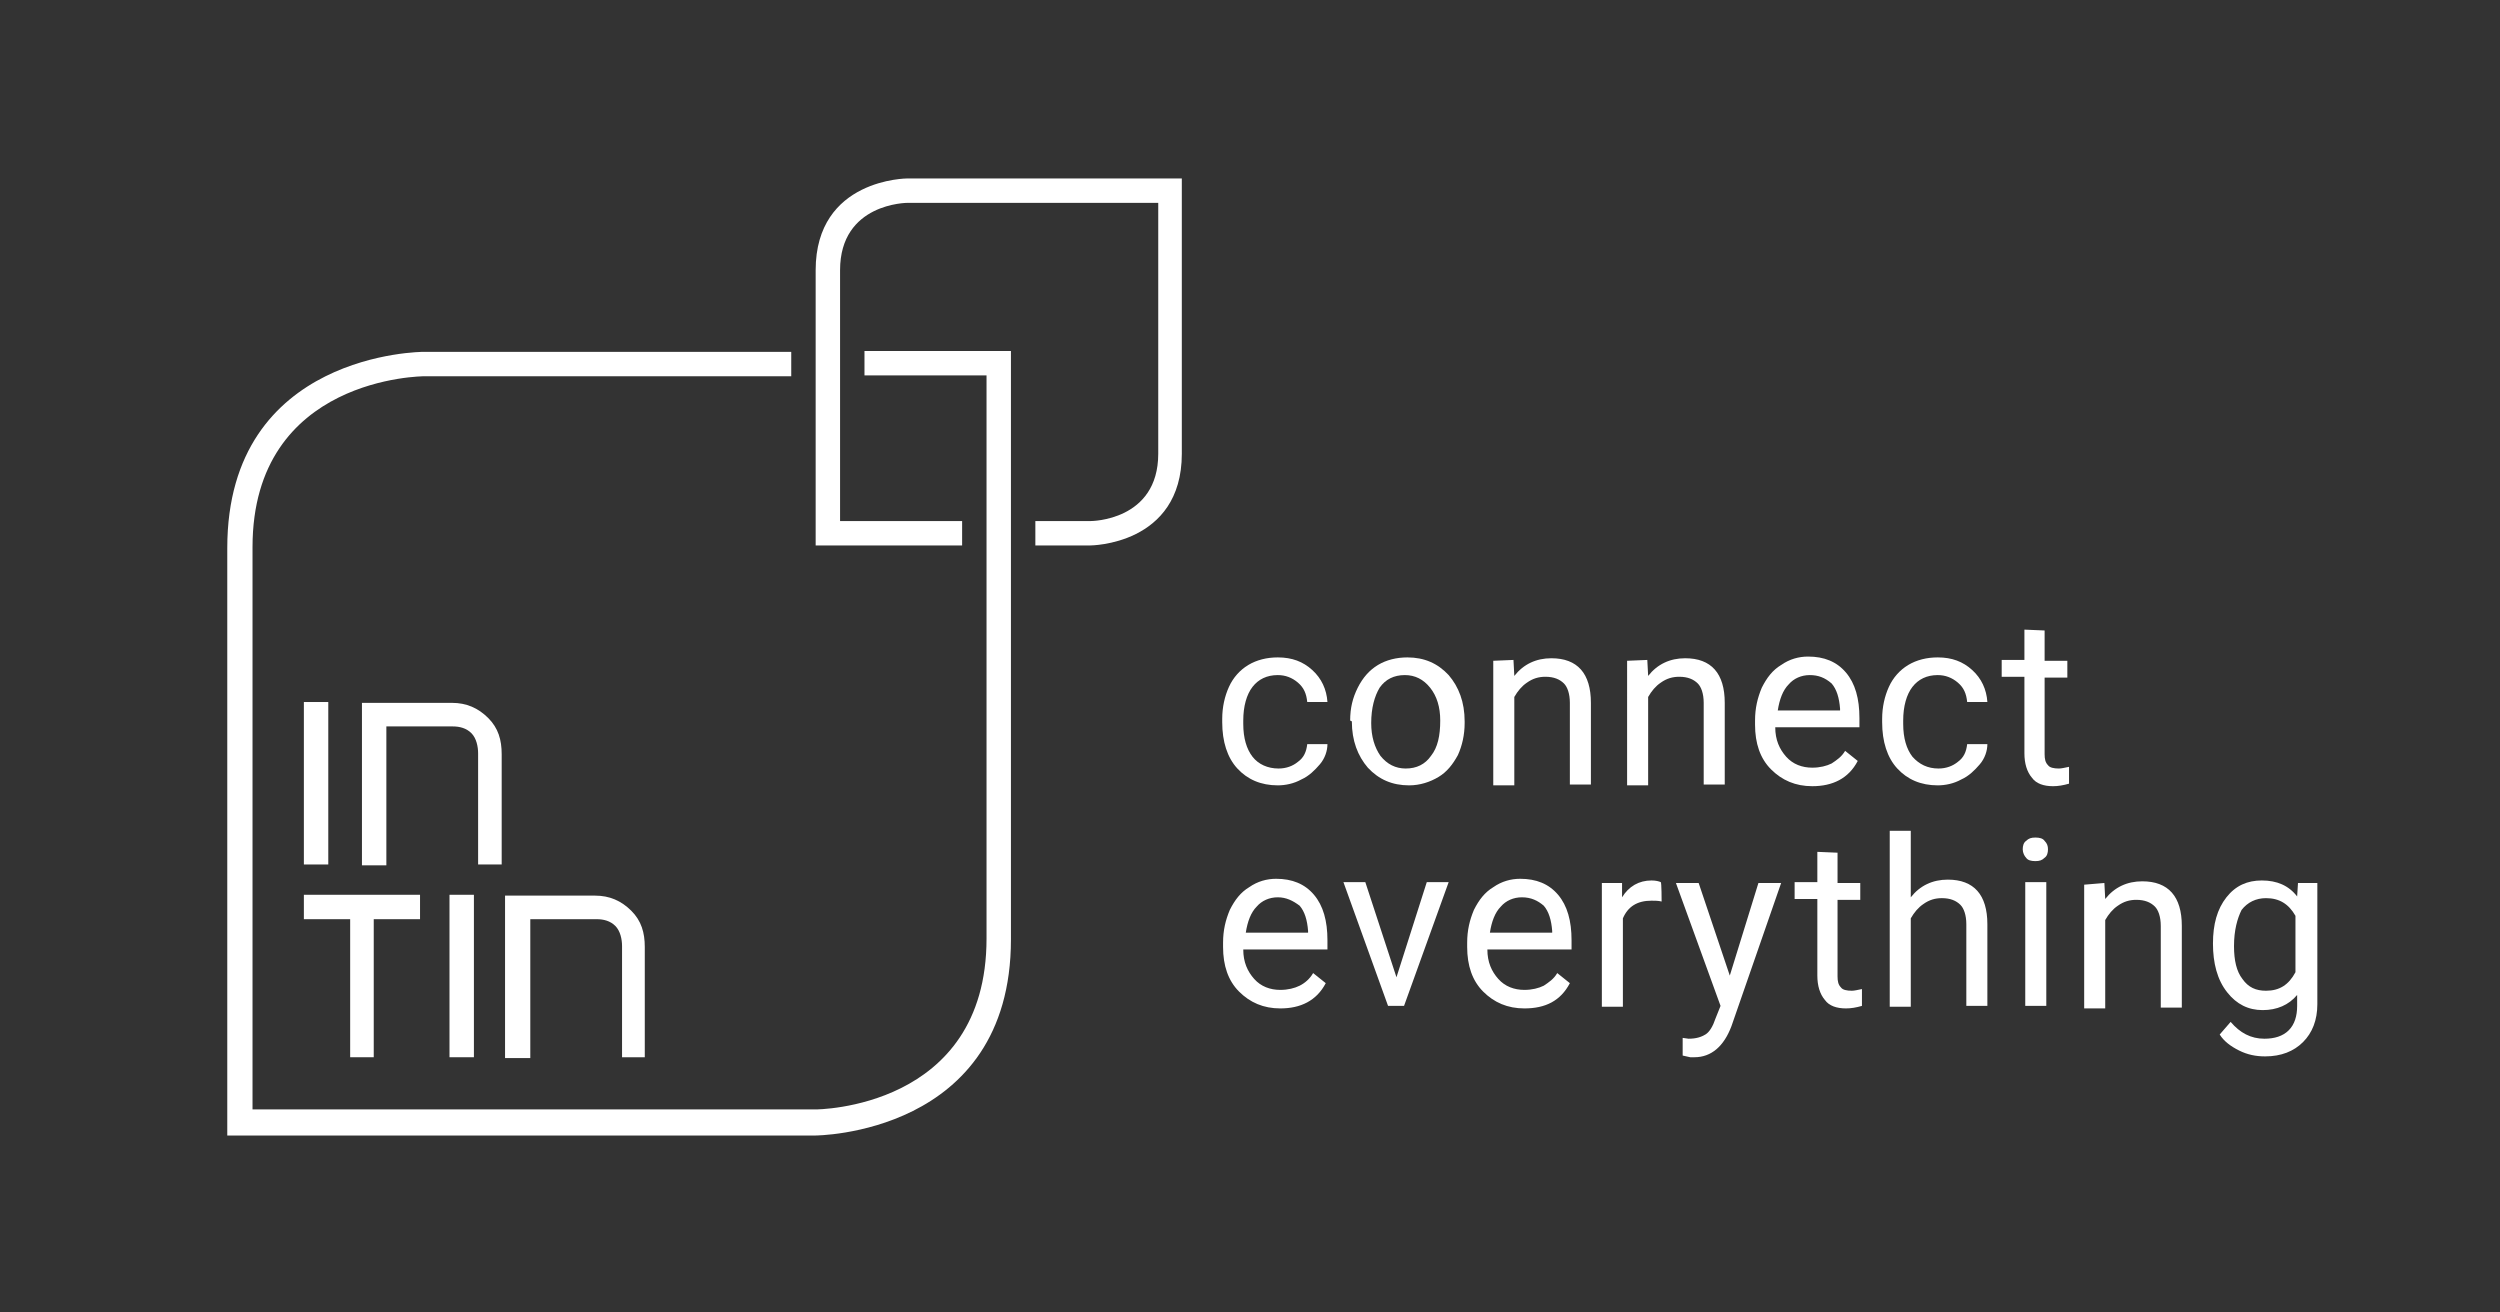
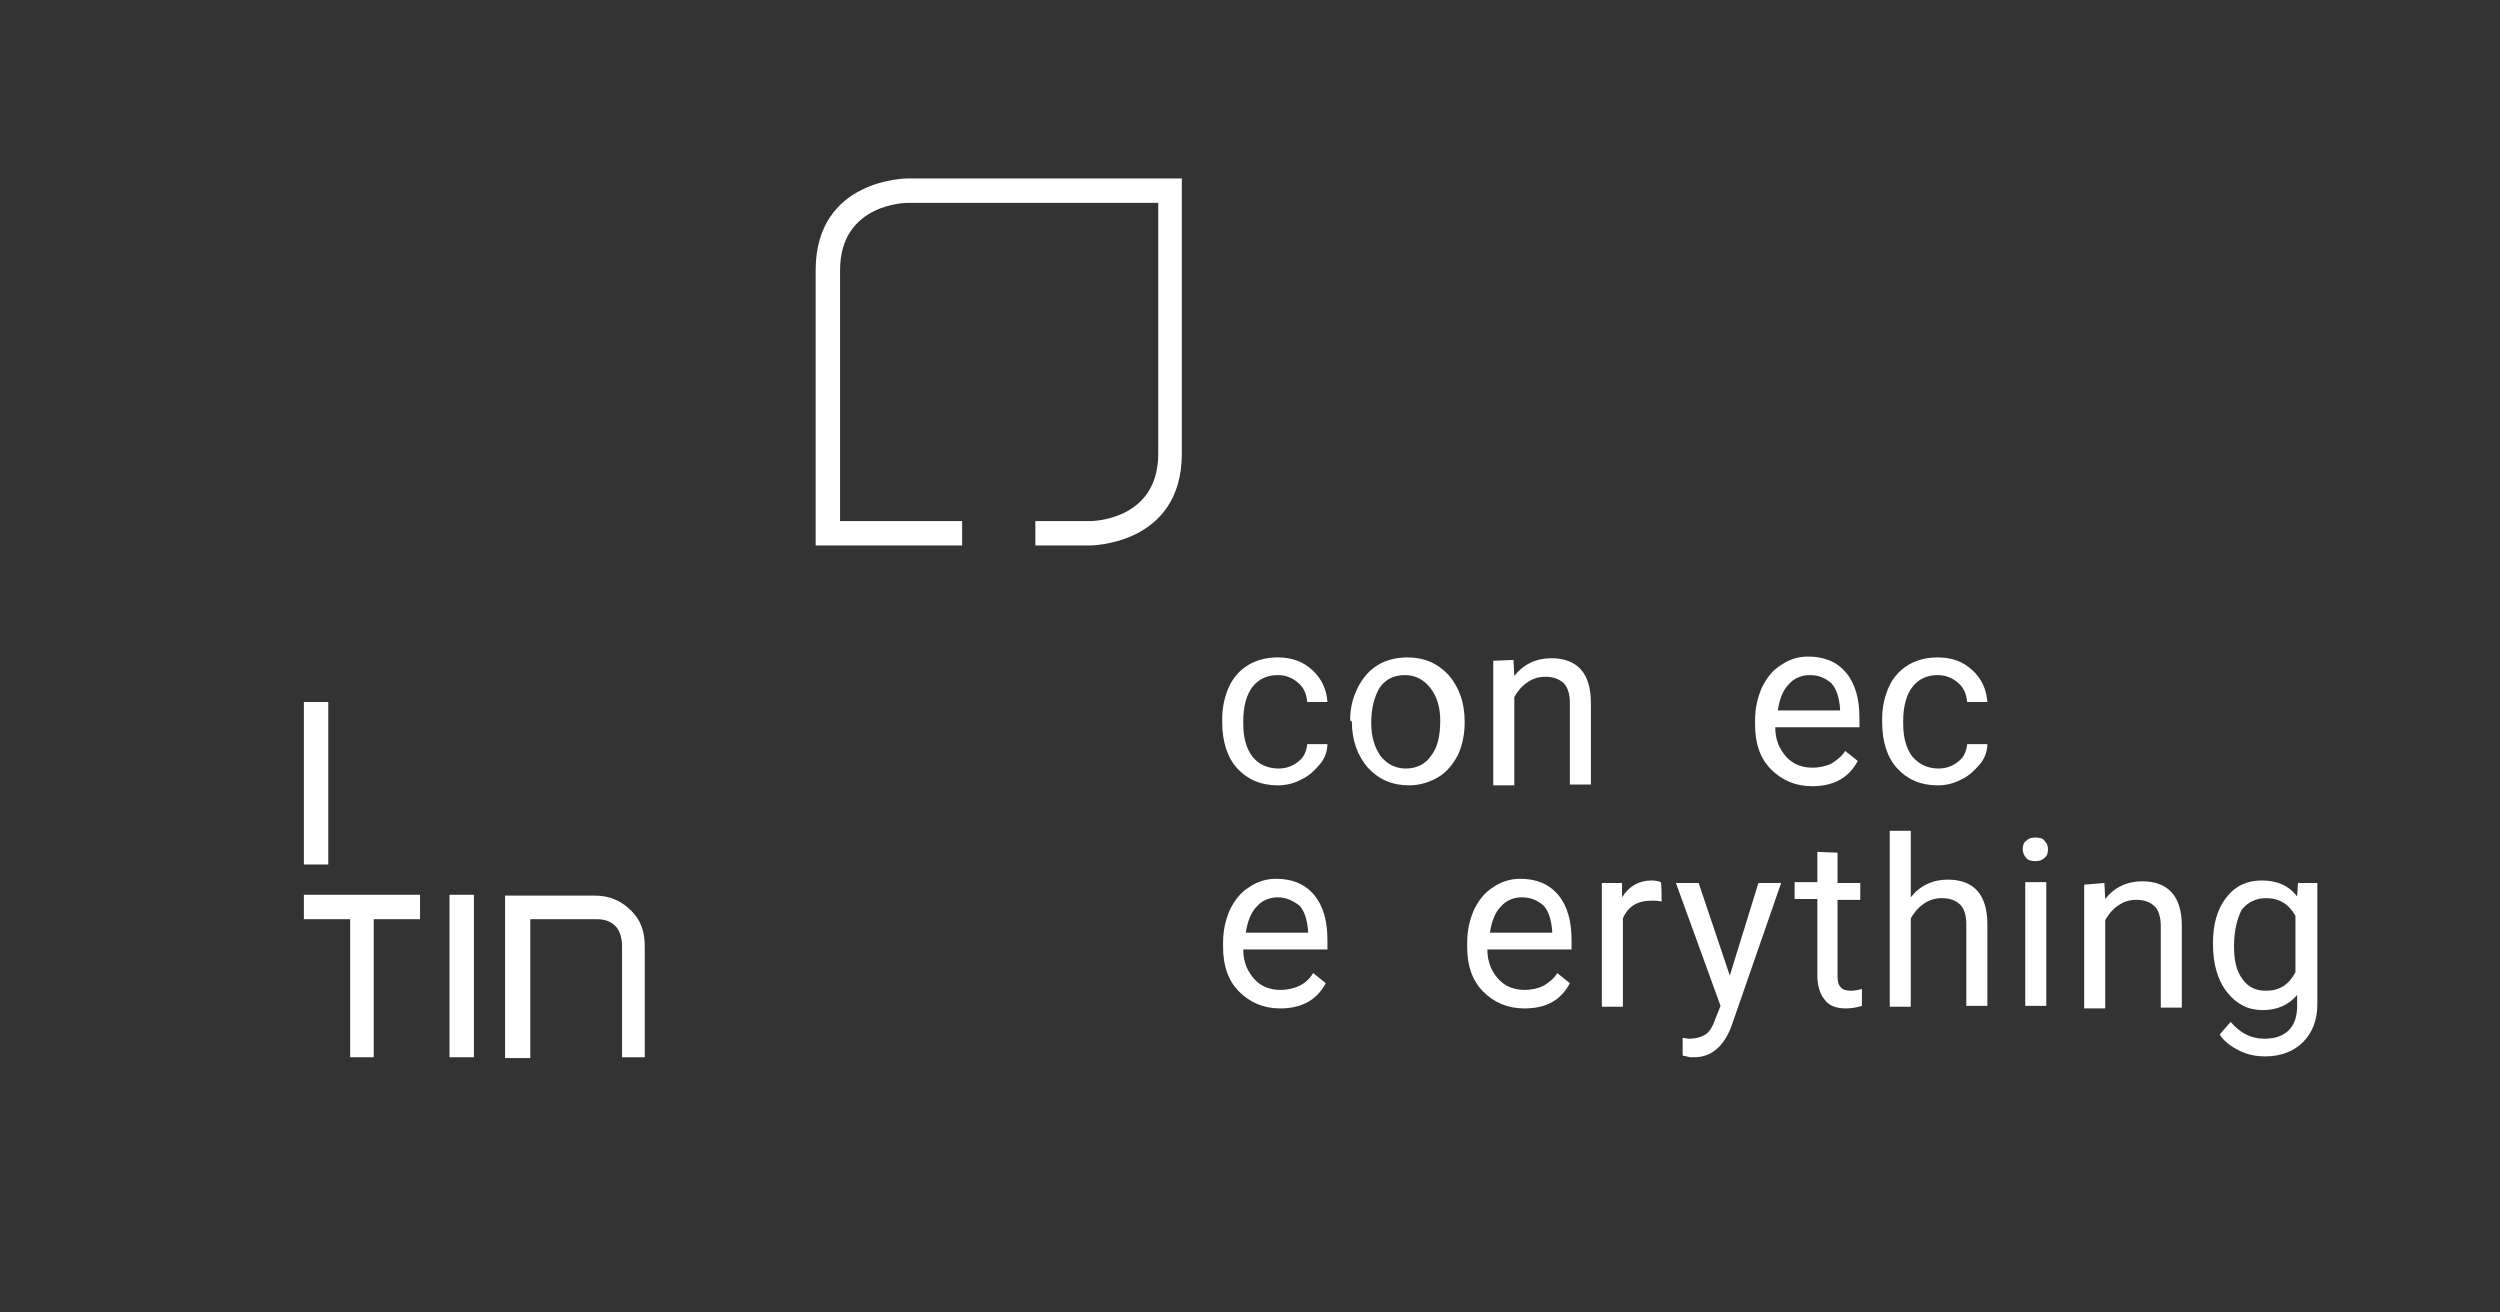
<svg xmlns="http://www.w3.org/2000/svg" id="Layer_1" x="0px" y="0px" viewBox="0 0 297 155.9" style="enable-background:new 0 0 297 155.9;" xml:space="preserve">
  <rect x="0" y="0" width="297" height="155.9" fill="#333333" stroke="none" />
  <style type="text/css"> .st0{fill:#FFFFFF;} </style>
  <g>
    <rect x="53.4" y="106.3" class="st0" width="2.9" height="19.3" />
    <g>
      <path class="st0" d="M76.7,125.6h-2.8v-13.2c0-0.8-0.2-1.8-0.8-2.4c-0.6-0.6-1.4-0.8-2.2-0.8h-7.9v16.5H60v-19.3h10.7 c1.7,0,3.1,0.6,4.3,1.8s1.6,2.6,1.6,4.3V125.6z" />
    </g>
    <rect x="36.1" y="83.4" class="st0" width="2.9" height="19.3" />
    <g>
-       <path class="st0" d="M59.6,102.7h-2.8V89.5c0-0.8-0.2-1.8-0.8-2.4s-1.4-0.8-2.2-0.8h-7.9v16.5H43V83.5h10.7c1.7,0,3.1,0.6,4.3,1.8 s1.6,2.6,1.6,4.3C59.6,89.5,59.6,102.7,59.6,102.7z" />
-     </g>
+       </g>
    <polygon class="st0" points="38.4,106.3 36.1,106.3 36.1,109.2 41.6,109.2 41.6,125.6 44.4,125.6 44.4,109.2 49.9,109.2 49.9,106.3 " />
  </g>
-   <path class="st0" d="M102.7,41.7v2.9h14.5v66.9c0,20.3-20.3,20.3-20.3,20.3H30V65c0-20.3,20.4-20.3,20.4-20.3h43.6v-2.9H50.3 c0,0-23.3,0-23.3,23.3v69.8h69.8c0,0,23.3,0,23.3-23.3V41.7H102.7z" />
  <path class="st0" d="M107.8,21.2c0,0-10.9,0-10.9,10.9v32.7h17.4v-2.9H99.8V32.1c0-8,8-8,8-8h29.8v29.8c0,8-8,8-8,8H123v2.9h6.5 c0,0,10.9,0,10.9-10.9V21.2H107.8z" />
  <g>
    <g>
      <path class="st0" d="M151.9,91.3c0.9,0,1.7-0.3,2.3-0.8c0.7-0.5,1-1.2,1.1-2.1h2.4c0,0.8-0.3,1.7-0.9,2.4s-1.3,1.4-2.2,1.8 c-0.9,0.5-1.9,0.7-2.8,0.7c-2,0-3.6-0.7-4.8-2c-1.2-1.3-1.8-3.2-1.8-5.5v-0.4c0-1.4,0.3-2.7,0.8-3.8c0.5-1.1,1.3-2,2.3-2.6 c1-0.6,2.2-0.9,3.5-0.9c1.7,0,3,0.5,4.1,1.5c1.1,1,1.7,2.3,1.8,3.8h-2.4c-0.1-1-0.4-1.7-1.1-2.3c-0.7-0.6-1.5-0.9-2.4-0.9 c-1.3,0-2.3,0.5-3,1.4s-1.1,2.3-1.1,4V86c0,1.7,0.4,3,1.1,3.9S150.6,91.3,151.9,91.3z" />
      <path class="st0" d="M160.4,85.6c0-1.5,0.3-2.7,0.9-3.9c0.6-1.2,1.4-2.1,2.4-2.7c1-0.6,2.2-0.9,3.5-0.9c2,0,3.6,0.7,4.9,2.1 c1.2,1.4,1.9,3.2,1.9,5.5v0.2c0,1.4-0.3,2.7-0.8,3.8c-0.6,1.1-1.3,2-2.3,2.6c-1,0.6-2.2,1-3.5,1c-2,0-3.6-0.7-4.9-2.1 c-1.2-1.4-1.9-3.2-1.9-5.5L160.4,85.6L160.4,85.6z M162.9,85.9c0,1.6,0.4,2.9,1.1,3.9c0.8,1,1.8,1.5,3,1.5c1.3,0,2.3-0.5,3-1.5 c0.8-1,1.1-2.4,1.1-4.2c0-1.6-0.4-2.9-1.2-3.9c-0.8-1-1.8-1.5-3-1.5c-1.3,0-2.3,0.5-3,1.5C163.3,82.7,162.9,84.1,162.9,85.9z" />
      <path class="st0" d="M179.8,78.4l0.1,1.9c1.1-1.4,2.6-2.1,4.4-2.1c3.1,0,4.7,1.8,4.7,5.3v9.7h-2.5v-9.7c0-1.1-0.3-1.9-0.7-2.3 c-0.5-0.5-1.2-0.8-2.2-0.8c-0.8,0-1.5,0.2-2.2,0.7c-0.6,0.4-1.1,1-1.5,1.7v10.5h-2.5V78.5L179.8,78.4L179.8,78.4z" />
-       <path class="st0" d="M195.7,78.4l0.1,1.9c1.1-1.4,2.6-2.1,4.4-2.1c3.1,0,4.7,1.8,4.7,5.3v9.7h-2.5v-9.7c0-1.1-0.3-1.9-0.7-2.3 c-0.5-0.5-1.2-0.8-2.2-0.8c-0.8,0-1.5,0.2-2.2,0.7c-0.6,0.4-1.1,1-1.5,1.7v10.5h-2.5V78.5L195.7,78.4L195.7,78.4z" />
      <path class="st0" d="M215.3,93.4c-2,0-3.6-0.7-4.9-2c-1.3-1.3-1.9-3.1-1.9-5.3v-0.5c0-1.5,0.3-2.7,0.8-3.9 c0.6-1.2,1.3-2.1,2.3-2.7c1-0.7,2.1-1,3.2-1c1.9,0,3.4,0.6,4.5,1.9c1.1,1.3,1.6,3.1,1.6,5.4v1.1h-10c0,1.5,0.5,2.6,1.3,3.5 c0.8,0.9,1.9,1.3,3.1,1.3c0.9,0,1.7-0.2,2.3-0.5c0.6-0.4,1.2-0.8,1.6-1.5l1.5,1.2C219.6,92.5,217.7,93.4,215.3,93.4z M215,80.2 c-1,0-1.9,0.4-2.5,1.1c-0.7,0.7-1.1,1.8-1.3,3.1h7.4v-0.2c-0.1-1.3-0.4-2.3-1-3C216.8,80.5,216,80.2,215,80.2z" />
      <path class="st0" d="M230.3,91.3c0.9,0,1.7-0.3,2.3-0.8c0.7-0.5,1-1.2,1.1-2.1h2.4c0,0.8-0.3,1.7-0.9,2.4s-1.3,1.4-2.2,1.8 c-0.9,0.5-1.9,0.7-2.8,0.7c-2,0-3.6-0.7-4.8-2c-1.2-1.3-1.8-3.2-1.8-5.5v-0.4c0-1.4,0.3-2.7,0.8-3.8c0.5-1.1,1.3-2,2.3-2.6 c1-0.6,2.2-0.9,3.5-0.9c1.7,0,3,0.5,4.1,1.5c1.1,1,1.7,2.3,1.8,3.8h-2.4c-0.1-1-0.4-1.7-1.1-2.3c-0.7-0.6-1.5-0.9-2.4-0.9 c-1.3,0-2.3,0.5-3,1.4s-1.1,2.3-1.1,4V86c0,1.7,0.4,3,1.1,3.9C228,90.8,229,91.3,230.3,91.3z" />
-       <path class="st0" d="M242.9,74.9v3.6h2.7v2h-2.7v9.1c0,0.6,0.1,1,0.4,1.3c0.2,0.3,0.7,0.4,1.3,0.4c0.3,0,0.7-0.1,1.2-0.2v2 c-0.7,0.2-1.3,0.3-1.9,0.3c-1.1,0-2-0.3-2.5-1c-0.6-0.7-0.9-1.7-0.9-2.9v-9.1h-2.7v-2h2.7v-3.6L242.9,74.9L242.9,74.9z" />
    </g>
    <g>
      <path class="st0" d="M152.1,119.8c-2,0-3.6-0.7-4.9-2c-1.3-1.3-1.9-3.1-1.9-5.3v-0.5c0-1.5,0.3-2.7,0.8-3.9 c0.6-1.2,1.3-2.1,2.3-2.7c1-0.7,2.1-1,3.2-1c1.9,0,3.4,0.6,4.5,1.9c1.1,1.3,1.6,3.1,1.6,5.4v1.1h-10c0,1.5,0.5,2.6,1.3,3.5 c0.8,0.9,1.9,1.3,3.1,1.3c0.9,0,1.7-0.2,2.3-0.5s1.2-0.8,1.6-1.5l1.5,1.2C156.4,118.9,154.5,119.8,152.1,119.8z M151.8,106.6 c-1,0-1.9,0.4-2.5,1.1c-0.7,0.7-1.1,1.8-1.3,3.1h7.4v-0.2c-0.1-1.3-0.4-2.3-1-3C153.6,107,152.8,106.6,151.8,106.6z" />
-       <path class="st0" d="M165.9,116.1l3.6-11.3h2.6l-5.3,14.7h-1.9l-5.3-14.7h2.6L165.9,116.1z" />
      <path class="st0" d="M181.1,119.8c-2,0-3.6-0.7-4.9-2c-1.3-1.3-1.9-3.1-1.9-5.3v-0.5c0-1.5,0.3-2.7,0.8-3.9 c0.6-1.2,1.3-2.1,2.3-2.7c1-0.7,2.1-1,3.2-1c1.9,0,3.4,0.6,4.5,1.9c1.1,1.3,1.6,3.1,1.6,5.4v1.1h-10c0,1.5,0.5,2.6,1.3,3.5 c0.8,0.9,1.9,1.3,3.1,1.3c0.9,0,1.7-0.2,2.3-0.5c0.6-0.4,1.2-0.8,1.6-1.5l1.5,1.2C185.4,118.9,183.6,119.8,181.1,119.8z M180.8,106.6c-1,0-1.9,0.4-2.5,1.1c-0.7,0.7-1.1,1.8-1.3,3.1h7.4v-0.2c-0.1-1.3-0.4-2.3-1-3C182.7,107,181.9,106.6,180.8,106.6z" />
      <path class="st0" d="M197.4,107.1c-0.4-0.1-0.8-0.1-1.2-0.1c-1.7,0-2.8,0.7-3.4,2.1v10.5h-2.5v-14.7h2.4l0,1.7c0.8-1.3,2-2,3.5-2 c0.5,0,0.9,0.1,1.1,0.2C197.4,104.8,197.4,107.1,197.4,107.1z" />
      <path class="st0" d="M205.5,115.9l3.4-11h2.7l-5.9,17c-0.9,2.4-2.4,3.7-4.4,3.7l-0.5,0l-0.9-0.2v-2.1l0.7,0.1c0.9,0,1.5-0.2,2-0.5 c0.5-0.3,0.9-1,1.2-1.9l0.6-1.5l-5.3-14.6h2.7L205.5,115.9z" />
      <path class="st0" d="M218.3,101.3v3.6h2.7v2h-2.7v9.1c0,0.6,0.1,1,0.4,1.3c0.2,0.3,0.7,0.4,1.3,0.4c0.3,0,0.7-0.1,1.2-0.2v2 c-0.7,0.2-1.3,0.3-1.9,0.3c-1.1,0-2-0.3-2.5-1c-0.6-0.7-0.9-1.7-0.9-2.9v-9.1h-2.7v-2h2.7v-3.6L218.3,101.3L218.3,101.3z" />
      <path class="st0" d="M227,106.6c1.1-1.4,2.6-2.1,4.4-2.1c3.1,0,4.7,1.8,4.7,5.3v9.7h-2.5v-9.7c0-1.1-0.3-1.9-0.7-2.3 c-0.5-0.5-1.2-0.8-2.2-0.8c-0.8,0-1.5,0.2-2.2,0.7c-0.6,0.4-1.1,1-1.5,1.7v10.5h-2.5V98.7h2.5C227,98.7,227,106.6,227,106.6z" />
      <path class="st0" d="M240.3,100.9c0-0.4,0.1-0.8,0.4-1c0.3-0.3,0.6-0.4,1.1-0.4c0.5,0,0.9,0.1,1.1,0.4c0.3,0.3,0.4,0.6,0.4,1 s-0.1,0.8-0.4,1c-0.3,0.3-0.6,0.4-1.1,0.4c-0.5,0-0.9-0.1-1.1-0.4C240.5,101.7,240.3,101.3,240.3,100.9z M243.1,119.5h-2.5v-14.7 h2.5V119.5z" />
      <path class="st0" d="M250,104.9l0.1,1.9c1.1-1.4,2.6-2.1,4.4-2.1c3.1,0,4.7,1.8,4.7,5.3v9.7h-2.5v-9.7c0-1.1-0.3-1.9-0.7-2.3 c-0.5-0.5-1.2-0.8-2.2-0.8c-0.8,0-1.5,0.2-2.2,0.7c-0.6,0.4-1.1,1-1.5,1.7v10.5h-2.5v-14.7L250,104.9L250,104.9z" />
      <path class="st0" d="M262.9,112.1c0-2.3,0.5-4.1,1.6-5.5c1.1-1.4,2.5-2,4.2-2c1.8,0,3.2,0.6,4.2,1.9l0.1-1.6h2.3v14.4 c0,1.9-0.6,3.4-1.7,4.5c-1.1,1.1-2.6,1.7-4.5,1.7c-1.1,0-2.1-0.2-3.1-0.7c-1-0.5-1.8-1.1-2.3-1.9l1.3-1.5c1.1,1.3,2.4,2,4,2 c1.2,0,2.2-0.3,2.9-1c0.7-0.7,1-1.7,1-2.9v-1.3c-1,1.2-2.4,1.8-4.1,1.8c-1.7,0-3.1-0.7-4.2-2.1 C263.4,116.4,262.9,114.4,262.9,112.1z M265.4,112.4c0,1.7,0.3,3,1,3.9c0.7,1,1.6,1.4,2.8,1.4c1.6,0,2.7-0.7,3.5-2.2v-6.7 c-0.8-1.4-1.9-2.1-3.5-2.1c-1.2,0-2.2,0.5-2.9,1.4C265.8,109.1,265.4,110.5,265.4,112.4z" />
    </g>
  </g>
</svg>